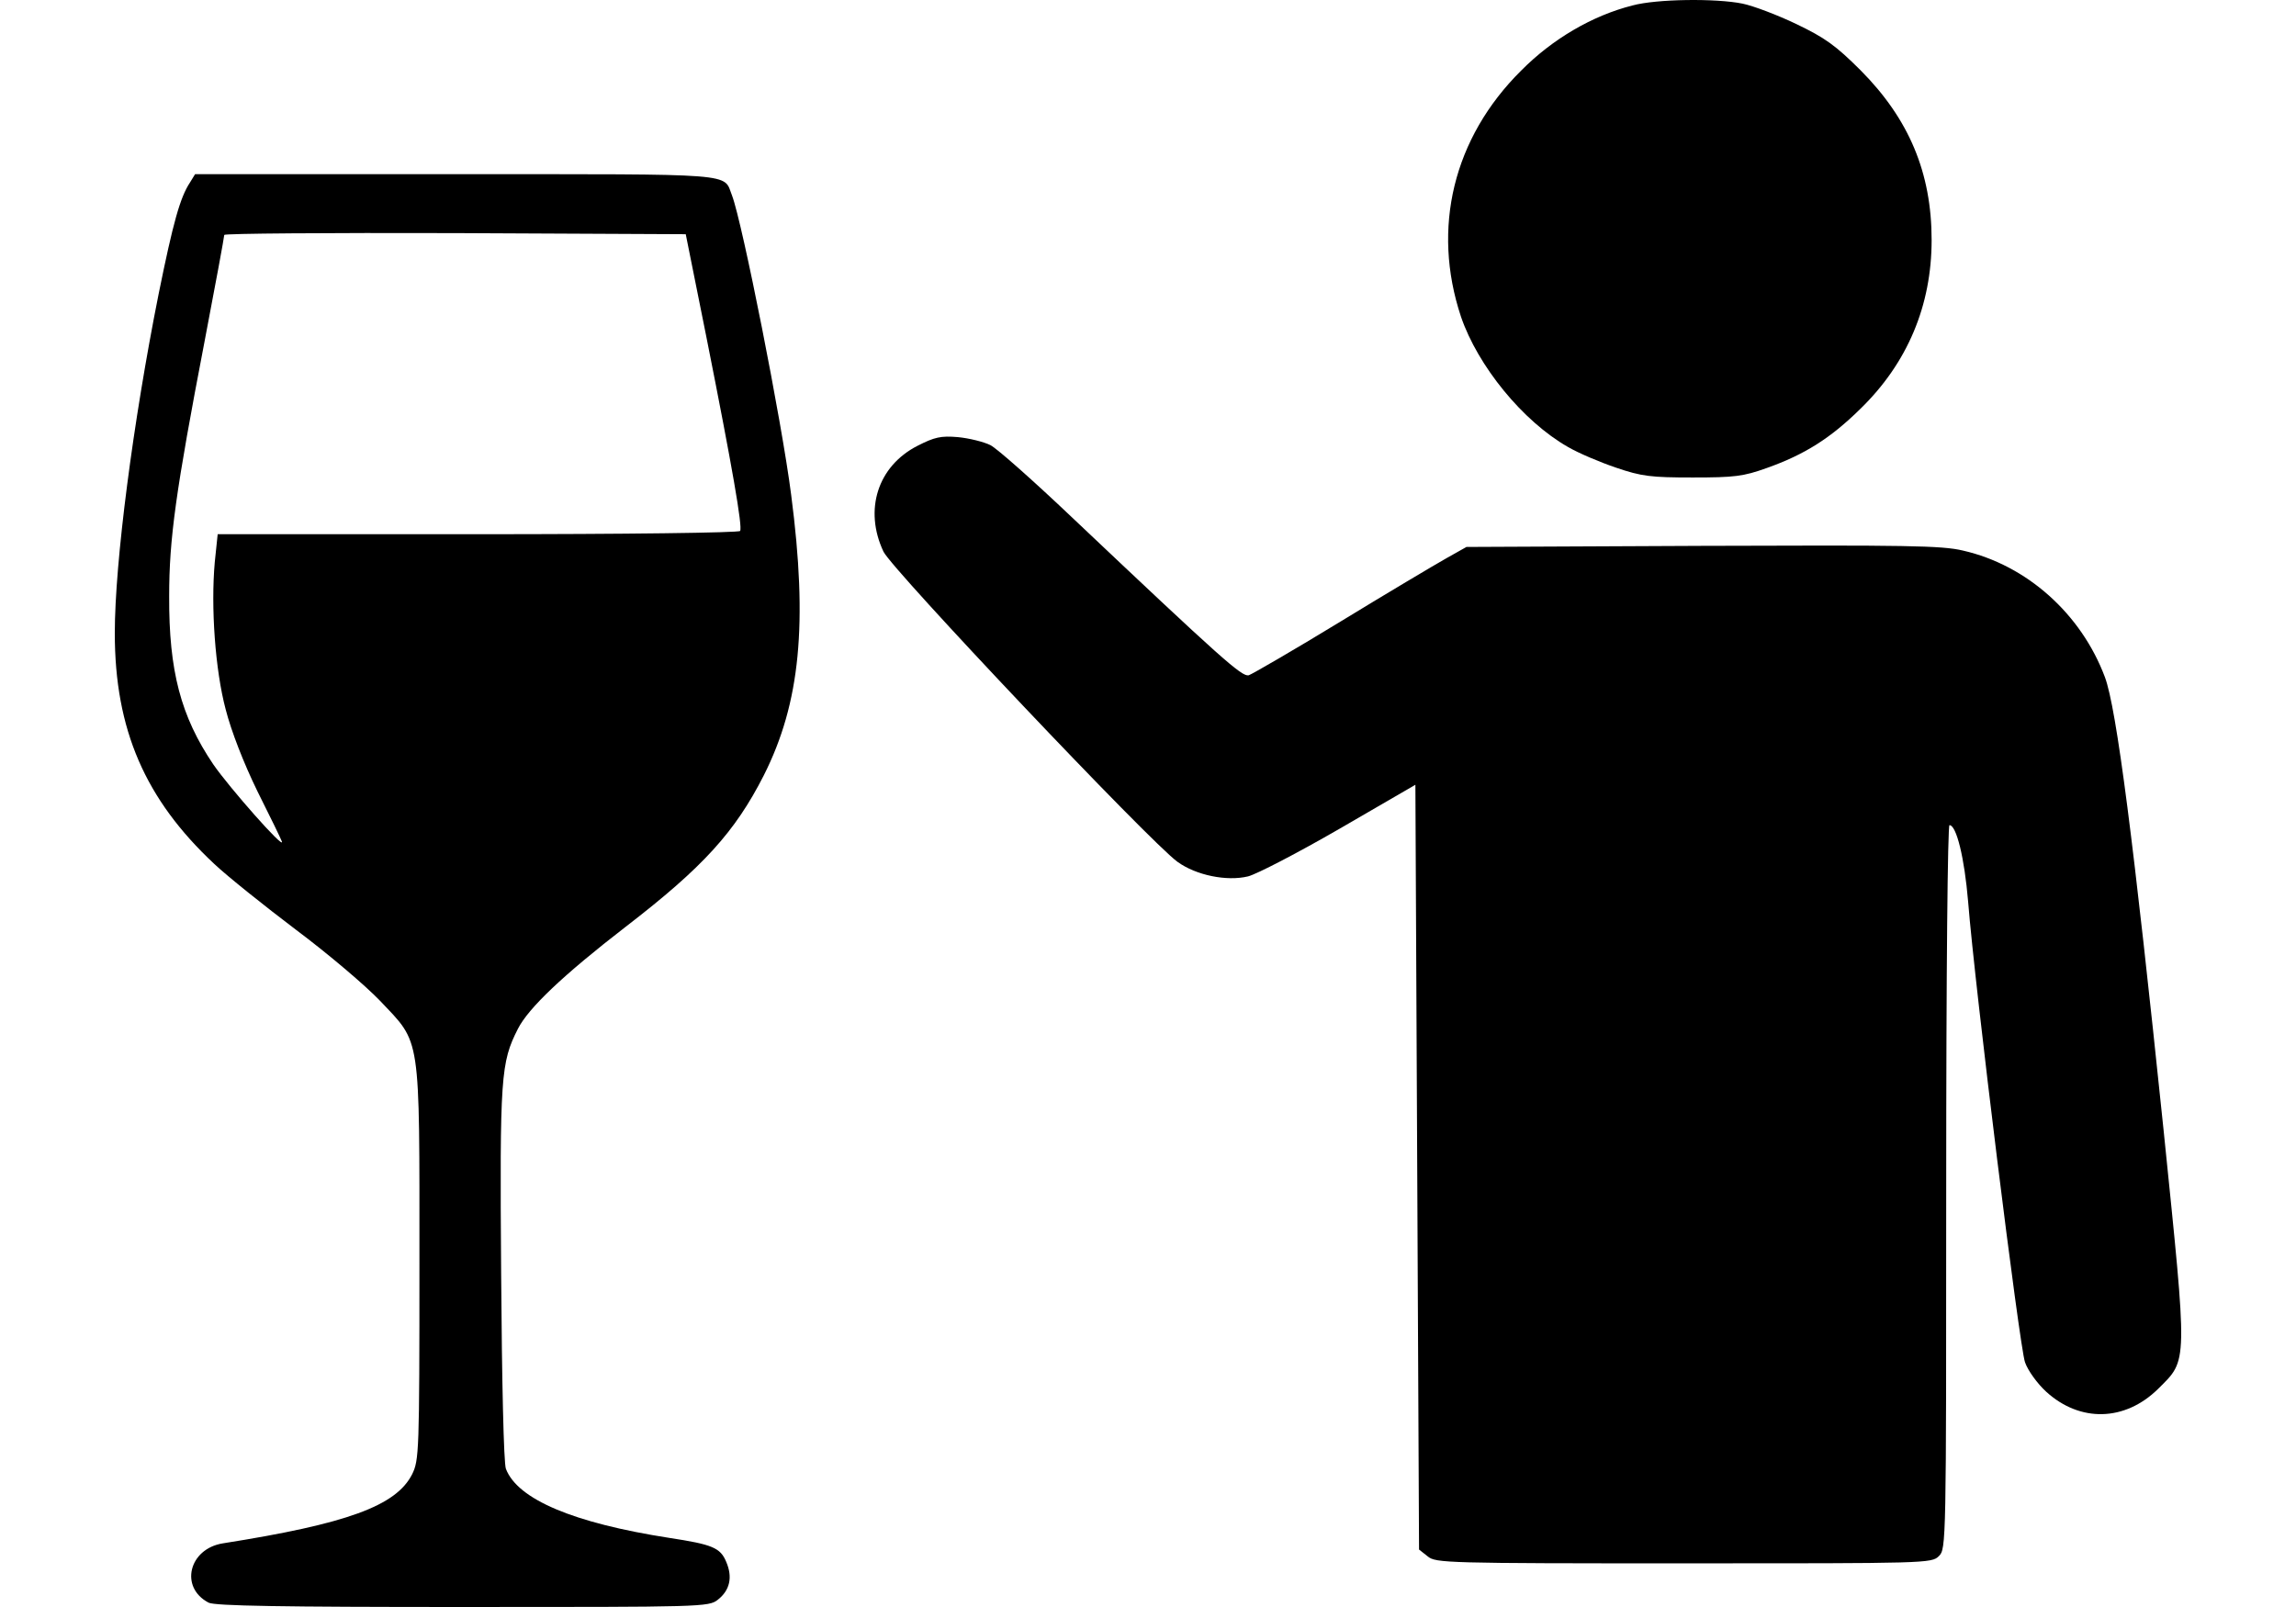
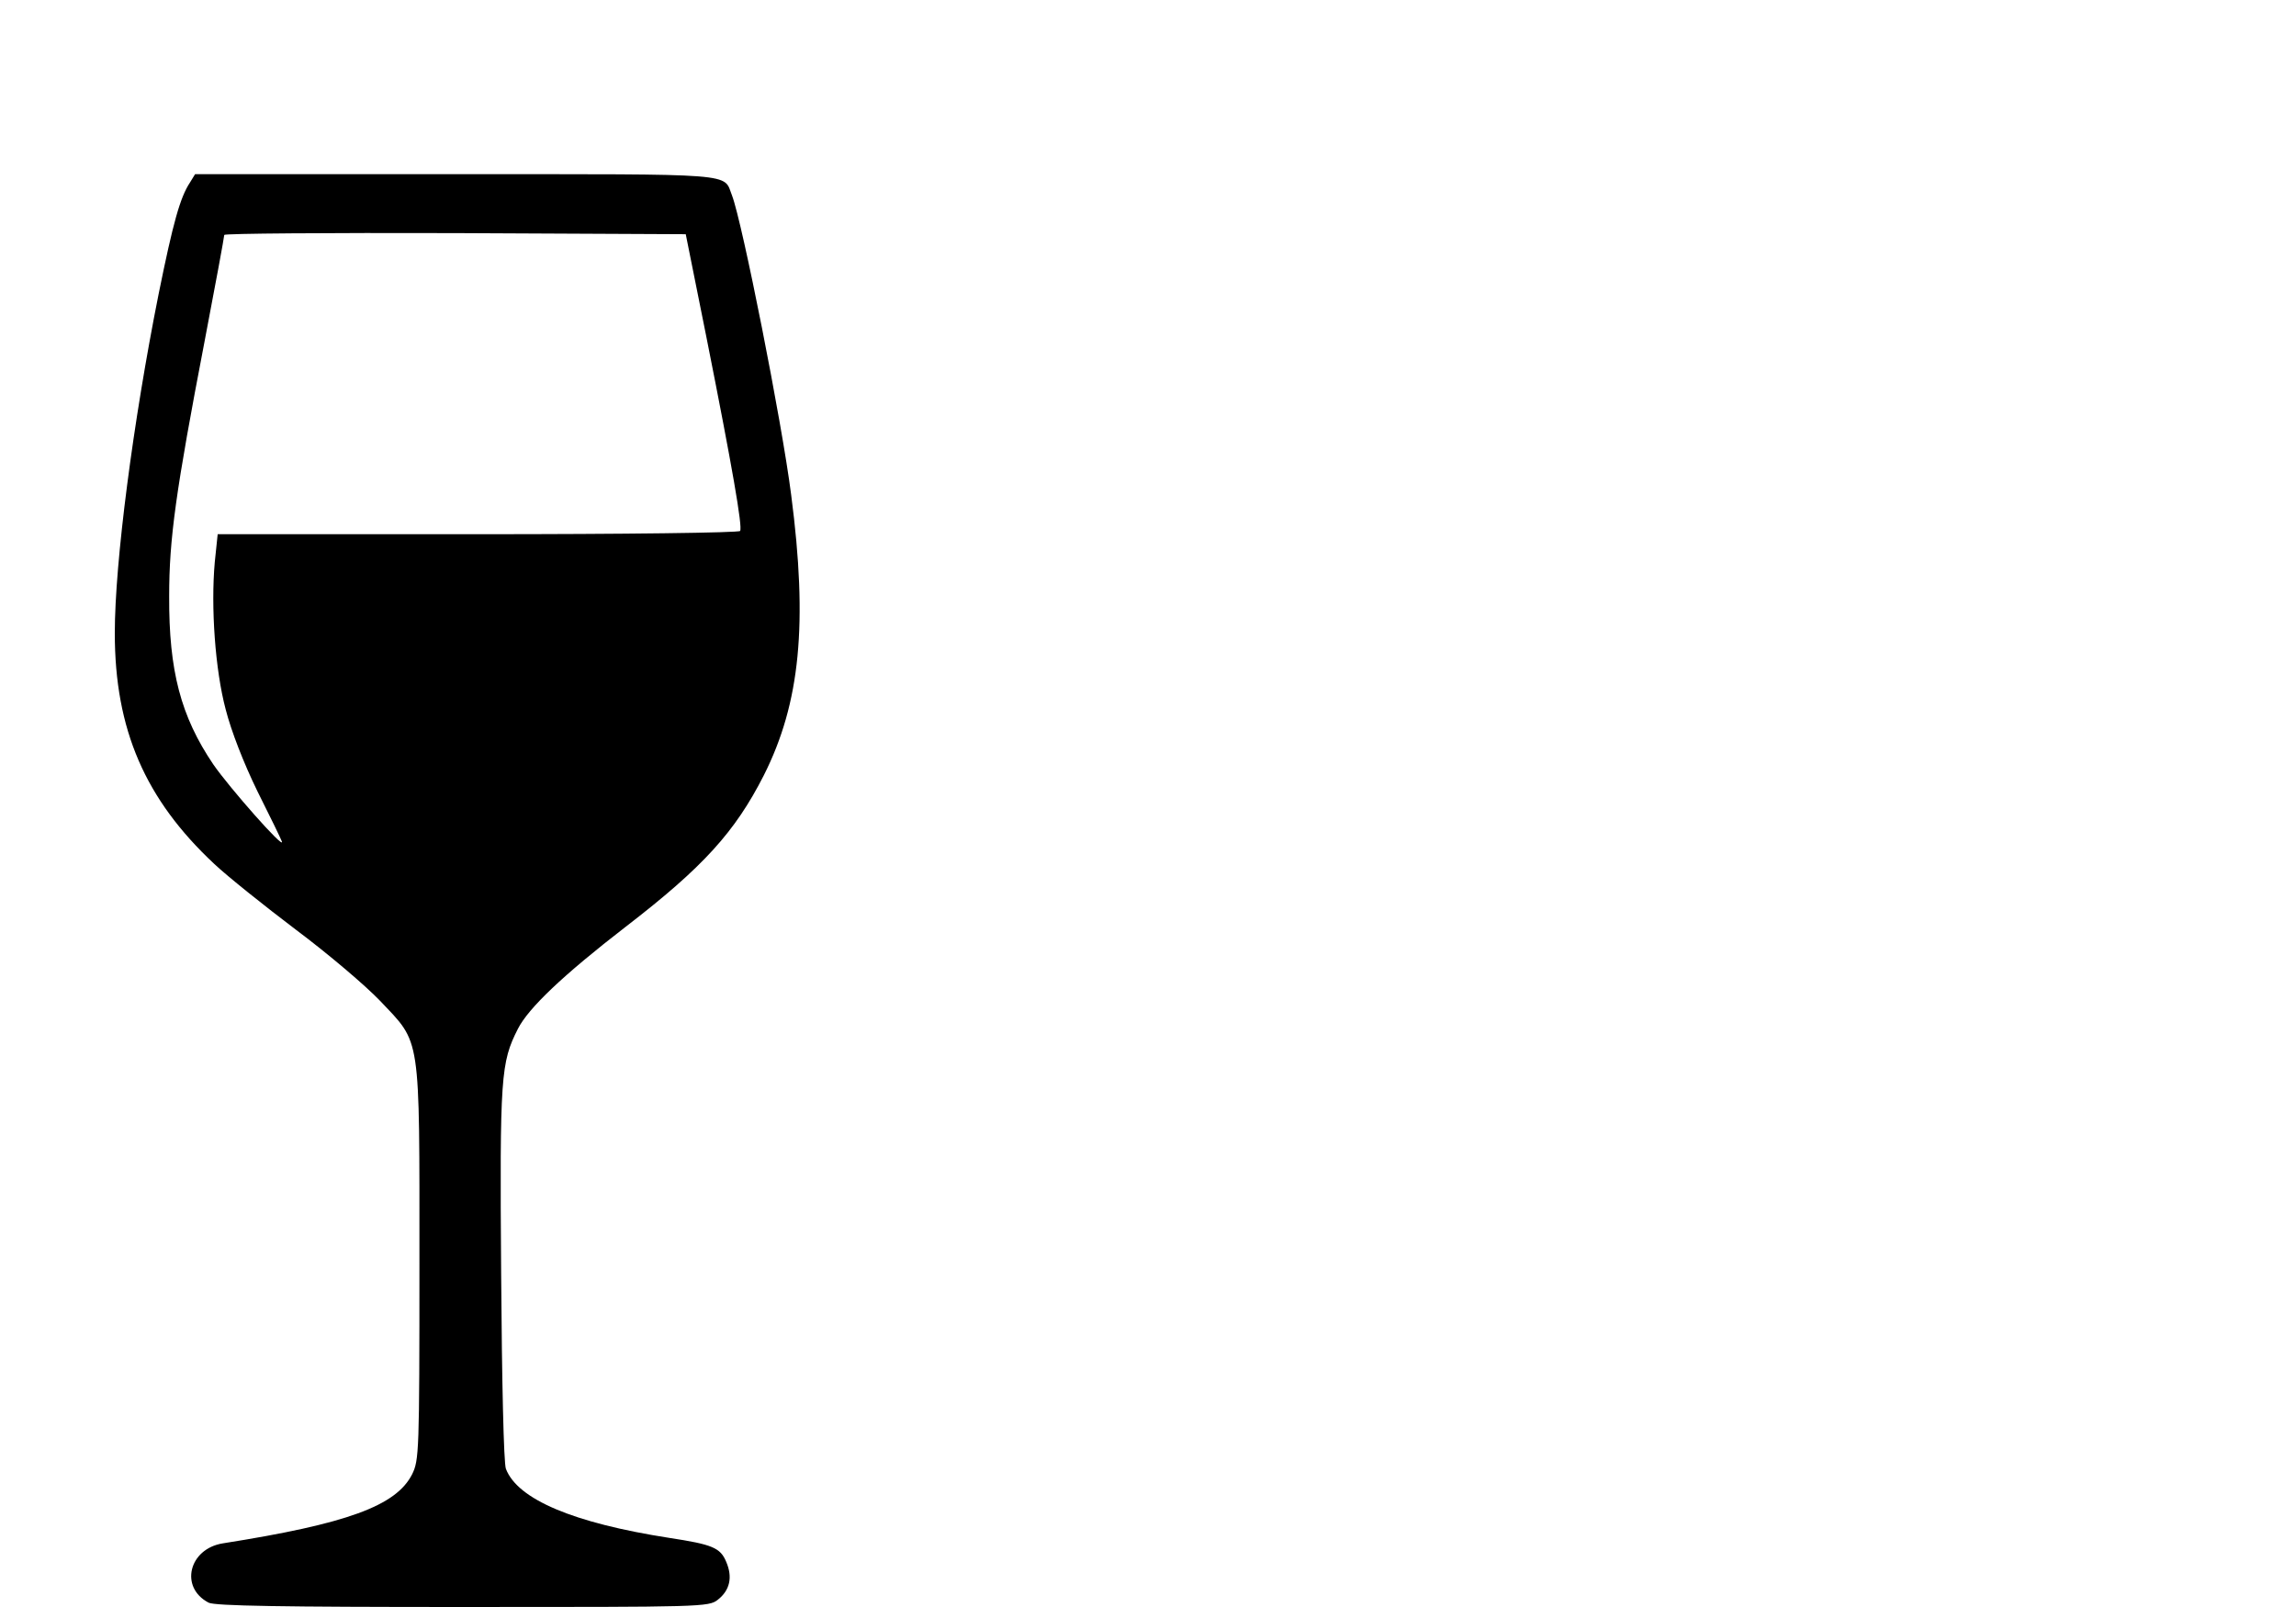
<svg xmlns="http://www.w3.org/2000/svg" width="100" height="70" viewBox="0 0 100 70" fill="none">
-   <path d="M71.1 0.238C69.352 0.681 67.62 1.695 66.254 3.073C63.298 6.004 62.345 9.932 63.632 13.797C64.363 15.936 66.317 18.344 68.288 19.468C68.749 19.738 69.686 20.134 70.385 20.371C71.498 20.752 71.911 20.799 73.722 20.799C75.549 20.799 75.931 20.752 76.948 20.387C78.6 19.801 79.728 19.088 81.031 17.805C83.081 15.809 84.13 13.306 84.13 10.455C84.13 7.525 83.144 5.18 81.031 3.057C79.951 1.98 79.49 1.648 78.235 1.046C77.408 0.65 76.36 0.254 75.899 0.159C74.739 -0.079 72.149 -0.047 71.1 0.238Z" fill="black" />
  <path d="M8.273 7.952C7.844 8.602 7.542 9.679 6.907 12.815C5.794 18.391 5 24.506 5 27.579C5 31.776 6.319 34.818 9.338 37.638C9.91 38.176 11.515 39.459 12.897 40.505C14.295 41.55 15.932 42.944 16.552 43.594C18.347 45.495 18.268 44.924 18.268 55.031C18.268 63.268 18.252 63.6 17.95 64.218C17.251 65.596 15.122 66.373 9.703 67.228C8.226 67.466 7.812 69.145 9.084 69.81C9.338 69.953 12.309 70 20.143 70C30.582 70 30.868 70 31.265 69.683C31.79 69.271 31.917 68.701 31.631 68.036C31.377 67.418 31.027 67.275 29.152 66.99C24.973 66.341 22.542 65.311 22.034 63.981C21.938 63.743 21.859 60.163 21.827 55.506C21.763 46.857 21.811 46.287 22.558 44.813C23.019 43.91 24.512 42.485 27.261 40.362C30.614 37.78 32.012 36.244 33.267 33.773C34.856 30.62 35.19 27.167 34.459 21.559C34.046 18.328 32.33 9.695 31.885 8.522C31.488 7.525 32.314 7.588 19.857 7.588H8.496L8.273 7.952ZM30.773 14.716C31.901 20.387 32.346 22.953 32.235 23.128C32.187 23.207 27.245 23.27 20.81 23.27H9.481L9.354 24.49C9.179 26.438 9.37 29.179 9.83 30.905C10.069 31.84 10.609 33.234 11.213 34.469C11.769 35.578 12.246 36.56 12.277 36.656C12.405 37.051 9.989 34.311 9.29 33.297C7.876 31.206 7.352 29.226 7.368 25.963C7.368 23.476 7.654 21.401 8.909 14.875C9.386 12.388 9.767 10.312 9.767 10.233C9.767 10.17 14.295 10.138 19.825 10.154L29.867 10.202L30.773 14.716Z" fill="black" />
-   <path d="M39.957 19.421C38.225 20.308 37.621 22.209 38.479 24.03C38.876 24.838 50.063 36.656 51.286 37.542C52.096 38.129 53.431 38.398 54.353 38.176C54.734 38.081 56.53 37.147 58.341 36.101L61.646 34.184L61.805 67.497L62.186 67.798C62.536 68.083 62.965 68.099 73.341 68.099C83.923 68.099 84.13 68.099 84.447 67.782C84.765 67.466 84.765 67.26 84.765 51.704C84.765 42.247 84.829 35.943 84.908 35.943C85.21 35.943 85.56 37.368 85.719 39.269C86.02 43.071 87.959 58.674 88.197 59.339C88.324 59.704 88.738 60.274 89.119 60.622C90.597 61.969 92.551 61.921 93.997 60.496C95.3 59.197 95.284 59.545 94.235 49.249C92.932 36.687 92.186 30.858 91.677 29.495C90.644 26.739 88.277 24.617 85.496 23.983C84.575 23.761 83.001 23.745 74.151 23.777L63.87 23.825L62.997 24.316C62.52 24.585 60.438 25.82 58.389 27.072C56.339 28.323 54.528 29.369 54.385 29.416C54.083 29.48 53.24 28.735 46.694 22.541C45.026 20.957 43.421 19.532 43.135 19.389C42.849 19.247 42.213 19.088 41.721 19.041C40.974 18.977 40.704 19.041 39.957 19.421Z" fill="black" />
</svg>